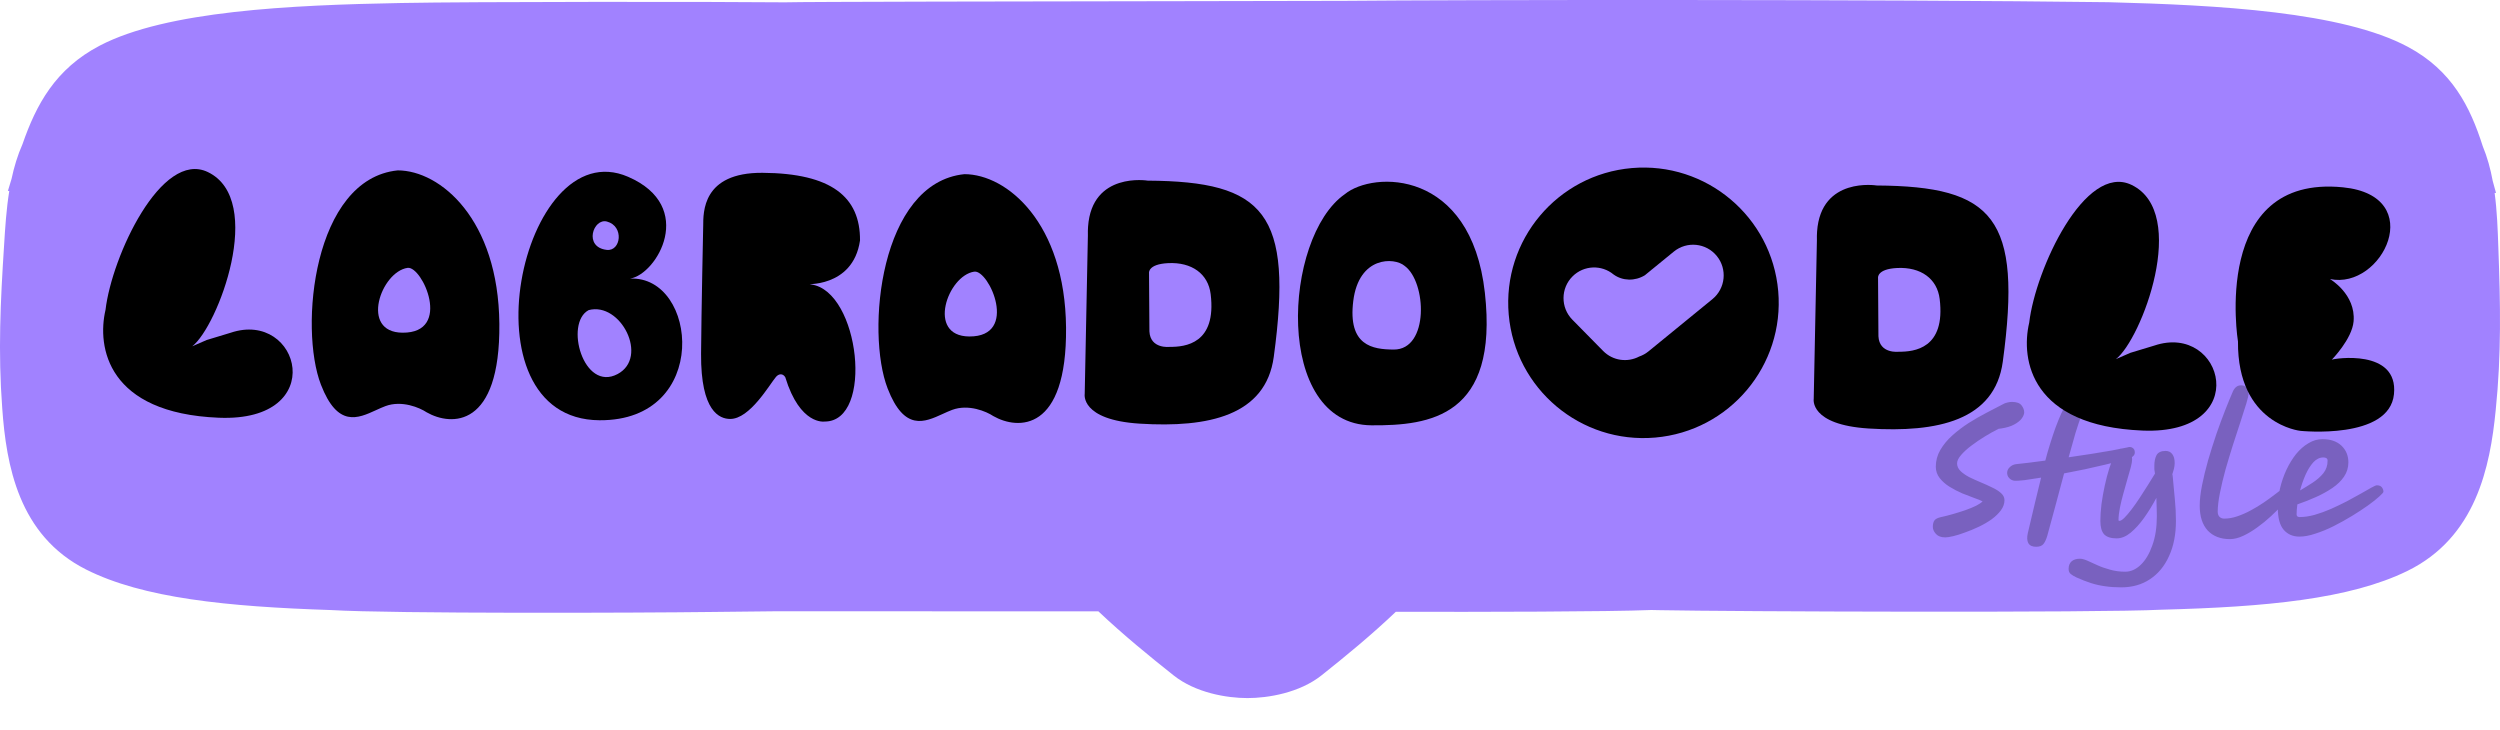
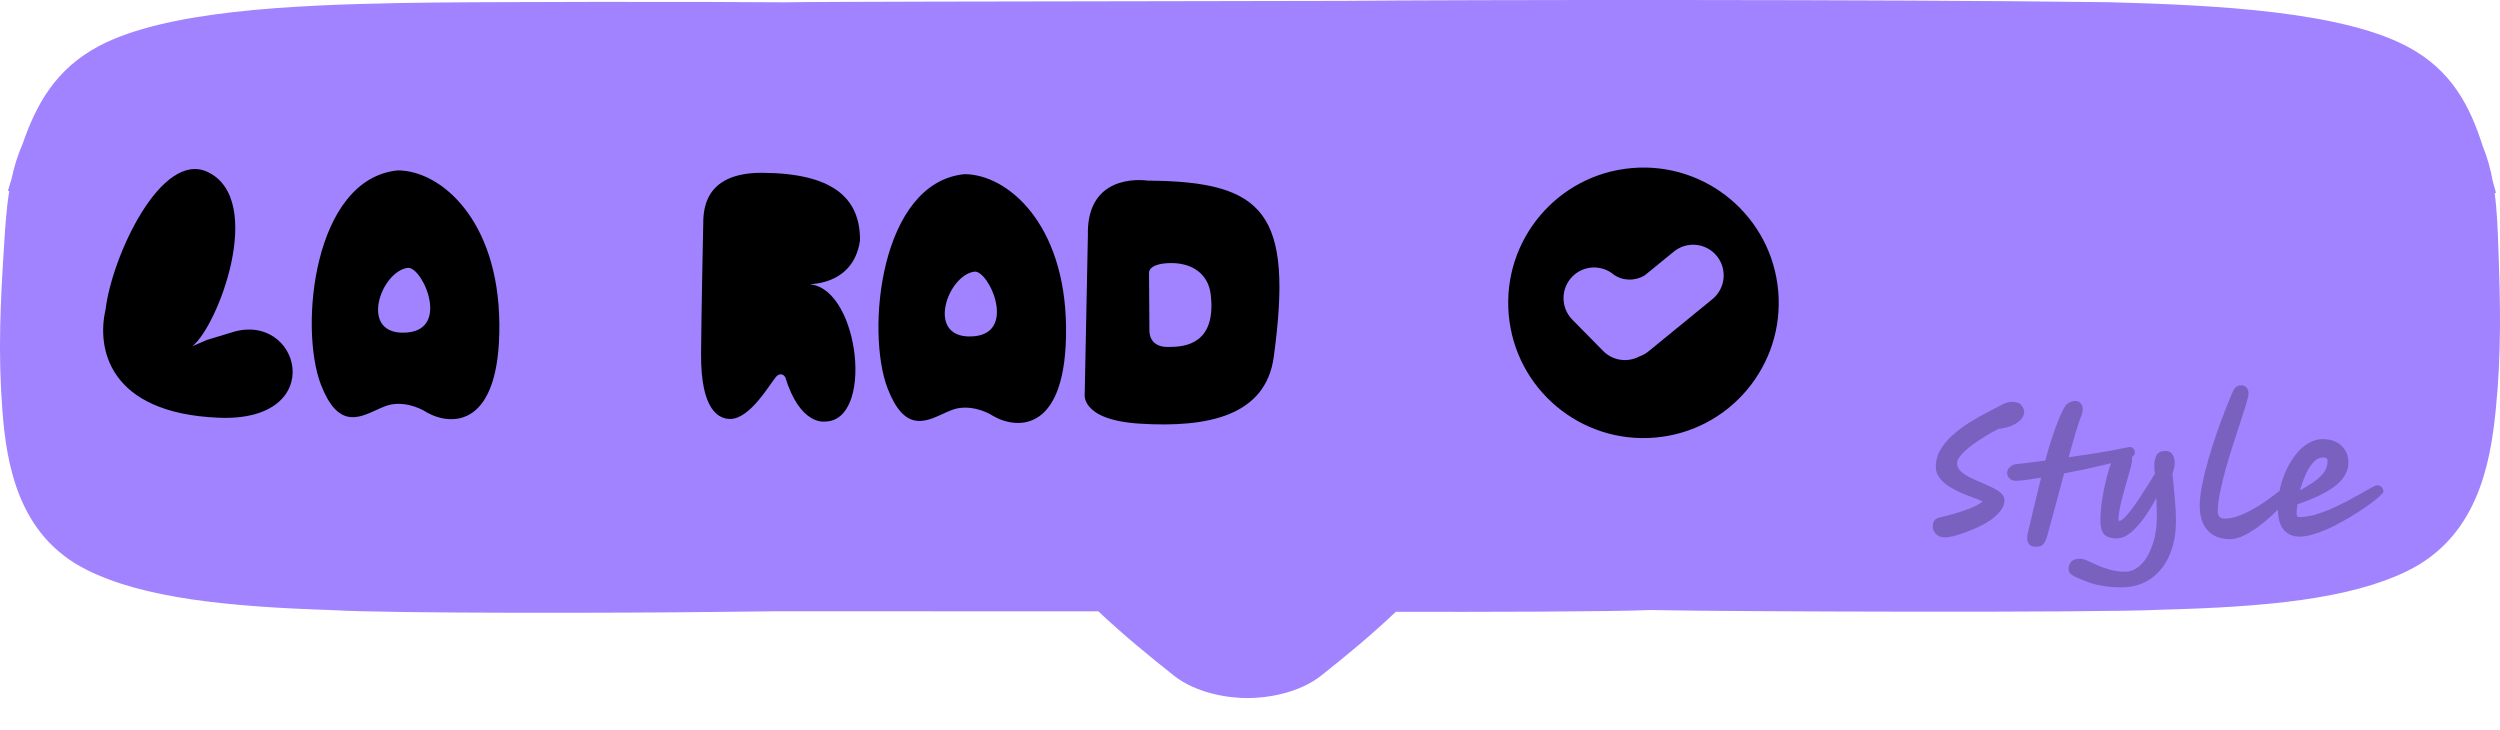
<svg xmlns="http://www.w3.org/2000/svg" width="767" height="224" viewBox="0 0 767 224" fill="none">
  <path fill-rule="evenodd" clip-rule="evenodd" d="M26.407 174.724C43.856 183.524 69.662 186.118 101.528 187.165C120.568 188.308 196.739 188.033 217.864 187.757C224.495 187.67 231.141 187.583 237.745 187.539C242.879 187.522 292.532 187.533 336.982 187.556C344.67 194.826 352.691 201.355 360.05 207.2C366.814 212.574 376.392 214.171 382.717 214.171C389.042 214.171 398.677 212.574 405.441 207.2C412.751 201.393 420.654 194.913 428.233 187.7C454.535 187.754 493.524 187.69 506.627 187.149L509.321 187.203H509.326C530.44 187.633 644.076 188.059 663.144 187.055C695.036 186.238 720.911 183.831 738.6 175.158C759.643 164.841 763.971 143.228 765.683 125.844C767.448 108.572 767.135 93.343 766.489 75.889C766.302 70.446 766.105 64.781 765.351 59.192L765.782 59.201C765.648 58.719 765.514 58.237 765.381 57.754C765.174 57.006 764.969 56.257 764.765 55.508C764.086 51.844 763.112 48.242 761.684 44.789C757.841 32.738 752.287 21.634 738.786 14.397C718.663 3.609 680.717 1.553 646.807 0.675C577.686 -0.23 446.453 -0.069 412.406 0.262C409.248 0.29 389.566 0.319 364.567 0.356C315.913 0.428 247.119 0.529 240.793 0.715C220.097 0.501 144.786 0.495 122.992 0.923C89.062 1.555 51.063 3.337 30.645 13.978C16.947 21.117 11.087 32.18 6.913 44.201C5.39 47.644 4.317 51.238 3.537 54.897C3.312 55.645 3.087 56.392 2.86 57.139C2.713 57.62 2.566 58.102 2.418 58.582L2.85 58.577C1.942 64.159 1.589 69.822 1.253 75.263C0.126 92.712 -0.606 107.937 0.684 125.219C1.918 142.614 5.65 164.256 26.407 174.724Z" fill="#A182FF" />
  <path d="M215.744 69.357C215.77 65.213 215.4 52.895 233.939 53.019C255.125 53.16 263.942 60.449 263.853 73.777C261.663 88.806 245.911 86.884 248.825 87.266C263.75 89.228 268.224 129.433 252.98 129.331C252.98 129.331 245.447 130.557 240.921 115.726C240.162 114.49 238.922 114.628 238.064 115.64C236.096 117.961 230.066 128.574 224 128.534C220.785 128.513 214.971 126.287 215.089 108.581C215.175 95.659 215.742 69.355 215.742 69.355L215.744 69.357Z" fill="black" />
  <path fill-rule="evenodd" clip-rule="evenodd" d="M333.818 69.543C333.759 70.391 333.739 71.287 333.764 72.237L332.789 120.871C332.789 120.871 331.391 128.832 349.676 129.976C370.739 131.295 388.341 127.527 390.793 109.48C396.8 65.263 388 55.658 352.118 55.419C352.118 55.419 335.003 52.626 333.818 69.543ZM358.878 106.421C358.878 106.421 352.912 107.163 352.642 101.671L352.522 83.79C352.522 83.79 352.077 81.042 358.38 80.731C365.64 80.374 370.67 84.009 371.432 90.236C373.298 105.492 363.584 106.453 358.878 106.421Z" fill="black" />
-   <path fill-rule="evenodd" clip-rule="evenodd" d="M557.48 71.034C557.42 71.881 557.401 72.778 557.426 73.727L556.45 122.362C556.45 122.362 555.052 130.323 573.337 131.467C594.4 132.785 612.003 129.018 614.454 110.971C620.462 66.754 611.662 57.148 575.779 56.909C575.779 56.909 558.665 54.117 557.48 71.034ZM582.54 107.912C582.54 107.912 576.574 108.654 576.303 103.162L576.183 85.281C576.183 85.281 575.738 82.532 582.041 82.222C589.302 81.865 594.332 85.499 595.093 91.726C596.959 106.983 587.246 107.944 582.54 107.912Z" fill="black" />
  <path d="M63.773 52.79C81.569 61.362 66.808 100.25 58.971 106.246L63.429 104.308L70.731 102.097C92.058 94.88 101.285 129.555 67.132 128.161C32.98 126.768 29.699 106.512 32.374 95.065C34.306 78.609 49.536 45.933 63.773 52.79Z" fill="black" />
-   <path d="M653.959 56.724C671.755 65.296 656.995 104.183 649.157 110.179L653.615 108.241L660.917 106.031C682.244 98.813 691.471 133.488 657.319 132.095C623.166 130.701 619.885 110.445 622.561 98.998C624.492 82.542 639.722 49.867 653.959 56.724Z" fill="black" />
  <path fill-rule="evenodd" clip-rule="evenodd" d="M122.022 52.273C135.104 52.29 152.913 67.269 153.202 99.337C153.491 131.405 138.444 130.802 130.885 126.492C128.776 125.081 123.298 122.726 118.258 124.592C117.324 124.938 116.364 125.378 115.386 125.825C109.772 128.396 103.588 131.228 98.47 118.036C91.733 100.672 96.089 54.893 122.022 52.273ZM125.035 82.181C116.857 83.383 110.322 101.984 123.506 102.072C138.868 102.174 129.578 81.513 125.035 82.181Z" fill="black" />
-   <path fill-rule="evenodd" clip-rule="evenodd" d="M295.884 53.432C308.965 53.449 326.775 68.428 327.064 100.496C327.353 132.564 312.306 131.961 304.746 127.651C302.638 126.24 297.16 123.885 292.12 125.751C291.185 126.097 290.225 126.537 289.248 126.984C283.634 129.555 277.45 132.387 272.332 119.195C265.595 101.832 269.95 56.052 295.884 53.432ZM298.896 83.34C290.718 84.542 284.184 103.143 297.367 103.231C312.729 103.334 303.44 82.672 298.896 83.34Z" fill="black" />
-   <path fill-rule="evenodd" clip-rule="evenodd" d="M193.279 85.479C201.529 84.218 213.768 63.361 192.693 54.236C159.923 40.047 141.123 128.649 183.919 128.934C218.194 129.162 214.101 84.478 193.279 85.479ZM186.213 67.969C191.561 69.408 190.507 77.165 186.155 76.666C178.946 75.839 182.006 66.838 186.213 67.969ZM180.607 95.138C190.435 92.534 199.132 109.612 189.487 114.754C178.961 120.366 173.104 99.093 180.607 95.138Z" fill="black" />
-   <path fill-rule="evenodd" clip-rule="evenodd" d="M420.787 130.487C438.684 130.606 459.798 127.825 455.558 89.816C451.319 51.806 421.308 52.394 412.58 59.582C393.601 72.802 390.664 130.286 420.787 130.487ZM427.59 107.245C421.104 107.202 413.465 106.091 415.186 92.314C416.906 78.537 427.779 78.896 430.907 81.547C437.721 86.438 438.508 107.318 427.59 107.245Z" fill="black" />
-   <path d="M722.081 98.593C722.795 90.243 714.835 85.612 714.835 85.612C730.941 89.015 744.956 60.074 718.82 57.469C678.191 53.42 686.613 104.781 686.613 104.781C686.411 130.258 705.787 132.188 705.787 132.188C705.787 132.188 733.051 135.022 734.47 120.934C735.89 106.846 715.916 110.009 715.386 110.364C715.386 110.364 721.617 104.019 722.081 98.593Z" fill="black" />
+   <path fill-rule="evenodd" clip-rule="evenodd" d="M295.884 53.432C308.965 53.449 326.775 68.428 327.064 100.496C327.353 132.564 312.306 131.961 304.746 127.651C302.638 126.24 297.16 123.885 292.12 125.751C291.185 126.097 290.225 126.537 289.248 126.984C283.634 129.555 277.45 132.387 272.332 119.195C265.595 101.832 269.95 56.052 295.884 53.432ZM298.896 83.34C290.718 84.542 284.184 103.143 297.367 103.231C312.729 103.334 303.44 82.672 298.896 83.34" fill="black" />
  <path fill-rule="evenodd" clip-rule="evenodd" d="M507.804 134.248C530.636 132.266 547.539 112.151 545.557 89.318C543.576 66.486 523.46 49.583 500.628 51.564C477.795 53.546 460.892 73.662 462.874 96.494C464.855 119.326 484.971 136.229 507.804 134.248ZM513.522 77.195C517.539 73.914 523.447 74.519 526.719 78.546C529.991 82.573 529.388 88.498 525.371 91.779L505.788 107.776C504.901 108.501 503.921 109.036 502.899 109.386C499.335 111.274 494.818 110.698 491.842 107.673L482.392 98.07C478.753 94.373 478.793 88.418 482.481 84.769C485.938 81.348 491.374 81.169 495.038 84.207C497.816 86.226 501.616 86.297 504.639 84.451L506.609 82.842C506.665 82.782 506.72 82.721 506.774 82.661L506.788 82.675L506.671 82.791L513.522 77.195Z" fill="black" />
  <path opacity="0.25" d="M596.832 164.872C595.552 164.872 594.592 164.52 593.952 163.816C593.312 163.112 592.992 162.392 592.992 161.656C592.992 160.792 593.152 160.136 593.472 159.688C593.792 159.24 594.416 158.904 595.344 158.68C596.56 158.424 597.824 158.104 599.136 157.72C600.48 157.336 601.76 156.936 602.976 156.52C604.224 156.072 605.312 155.624 606.24 155.176C607.168 154.696 607.84 154.248 608.256 153.832C607.744 153.544 606.928 153.208 605.808 152.824C604.688 152.408 603.44 151.928 602.064 151.384C600.72 150.808 599.424 150.136 598.176 149.368C596.928 148.6 595.904 147.704 595.104 146.68C594.304 145.656 593.904 144.488 593.904 143.176C593.904 141.352 594.368 139.64 595.296 138.04C596.224 136.44 597.456 134.952 598.992 133.576C600.528 132.2 602.192 130.936 603.984 129.784C605.808 128.632 607.616 127.592 609.408 126.664C611.232 125.704 612.864 124.856 614.304 124.12C614.848 123.8 615.36 123.592 615.84 123.496C616.352 123.368 616.816 123.304 617.232 123.304C618.672 123.304 619.664 123.656 620.208 124.36C620.752 125.064 621.024 125.784 621.024 126.52C621.024 127.032 620.784 127.64 620.304 128.344C619.824 129.016 619.056 129.64 618 130.216C616.976 130.792 615.616 131.208 613.92 131.464C613.632 131.496 613.376 131.528 613.152 131.56C611.872 132.2 610.496 132.968 609.024 133.864C607.552 134.76 606.16 135.704 604.848 136.696C603.568 137.656 602.512 138.616 601.68 139.576C600.848 140.536 600.432 141.4 600.432 142.168C600.432 143.032 600.784 143.816 601.488 144.52C602.192 145.192 603.088 145.816 604.176 146.392C605.296 146.936 606.464 147.464 607.68 147.976C608.928 148.488 610.096 149.016 611.184 149.56C612.304 150.072 613.216 150.648 613.92 151.288C614.624 151.928 614.976 152.648 614.976 153.448C614.976 154.536 614.608 155.576 613.872 156.568C613.136 157.56 612.176 158.488 610.992 159.352C609.808 160.184 608.512 160.936 607.104 161.608C605.696 162.28 604.304 162.856 602.928 163.336C601.584 163.848 600.368 164.232 599.28 164.488C598.192 164.744 597.376 164.872 596.832 164.872ZM654.961 138.808C654.961 139.192 654.833 139.528 654.577 139.816C654.321 140.104 654.001 140.328 653.617 140.488C653.073 140.712 652.129 141 650.785 141.352C649.441 141.704 647.809 142.104 645.889 142.552C644.001 143 641.969 143.464 639.793 143.944C637.617 144.392 635.441 144.824 633.265 145.24C632.433 148.312 631.585 151.48 630.721 154.744C629.857 157.976 628.993 161.16 628.129 164.296C627.809 165.416 627.425 166.264 626.977 166.84C626.529 167.448 625.761 167.752 624.673 167.752C623.489 167.752 622.689 167.368 622.273 166.6C621.889 165.864 621.841 164.856 622.129 163.576C622.961 160.088 623.729 156.84 624.433 153.832C625.169 150.824 625.761 148.392 626.209 146.536C624.289 146.856 622.609 147.112 621.169 147.304C619.729 147.464 618.705 147.528 618.097 147.496C617.425 147.432 616.865 147.16 616.417 146.68C615.969 146.2 615.761 145.608 615.793 144.904C615.857 144.264 616.145 143.72 616.657 143.272C617.169 142.792 617.777 142.504 618.481 142.408C619.473 142.312 620.753 142.168 622.321 141.976C623.889 141.784 625.617 141.56 627.505 141.304C627.921 139.672 628.401 137.992 628.945 136.264C629.489 134.504 630.049 132.824 630.625 131.224C631.233 129.592 631.809 128.168 632.353 126.952C632.897 125.736 633.393 124.856 633.841 124.312C634.193 123.896 634.625 123.576 635.137 123.352C635.681 123.128 636.209 123.016 636.721 123.016C637.393 123.016 637.937 123.256 638.353 123.736C638.769 124.216 638.977 124.776 638.977 125.416C638.977 125.672 638.961 125.944 638.929 126.232C638.897 126.488 638.833 126.744 638.737 127C638.129 128.6 637.473 130.536 636.769 132.808C636.097 135.08 635.393 137.576 634.657 140.296C637.057 139.944 639.409 139.592 641.713 139.24C644.049 138.856 646.161 138.504 648.049 138.184C649.969 137.832 651.505 137.528 652.657 137.272C653.297 137.048 653.841 137.096 654.289 137.416C654.737 137.704 654.961 138.168 654.961 138.808ZM650.776 180.2C648.984 180.2 647.352 180.088 645.88 179.864C644.408 179.672 642.968 179.352 641.56 178.904C640.152 178.456 638.632 177.864 637 177.128C636.328 176.808 635.768 176.472 635.32 176.12C634.872 175.768 634.648 175.24 634.648 174.536C634.648 173.512 634.968 172.728 635.608 172.184C636.216 171.672 637.064 171.416 638.152 171.416C638.728 171.416 639.464 171.608 640.36 171.992C641.256 172.408 642.28 172.872 643.432 173.384C644.616 173.928 645.928 174.392 647.368 174.776C648.808 175.192 650.36 175.4 652.024 175.4C653.72 175.4 655.304 174.696 656.776 173.288C658.248 171.88 659.432 169.896 660.328 167.336C661.256 164.808 661.72 161.816 661.72 158.36C661.72 157.56 661.704 156.696 661.672 155.768C661.64 154.808 661.608 153.8 661.576 152.744C660.424 154.92 659.176 156.952 657.832 158.84C656.488 160.728 655.096 162.264 653.656 163.448C652.248 164.6 650.824 165.176 649.384 165.176C647.624 165.176 646.344 164.76 645.544 163.928C644.776 163.064 644.392 161.704 644.392 159.848C644.392 158.28 644.504 156.568 644.728 154.712C644.984 152.824 645.32 150.92 645.736 149C646.152 147.08 646.632 145.256 647.176 143.528C647.752 141.768 648.36 140.248 649 138.968C649.48 138.04 650.216 137.576 651.208 137.576C651.848 137.576 652.488 137.88 653.128 138.488C653.8 139.096 654.136 139.912 654.136 140.936C654.136 141.512 653.992 142.344 653.704 143.432C653.416 144.52 653.064 145.752 652.648 147.128C652.264 148.472 651.864 149.896 651.448 151.4C651.032 152.872 650.68 154.328 650.392 155.768C650.104 157.176 649.96 158.456 649.96 159.608C649.96 159.736 650.056 159.8 650.248 159.8C650.632 159.8 651.144 159.48 651.784 158.84C652.456 158.168 653.192 157.304 653.992 156.248C654.824 155.16 655.656 153.976 656.488 152.696C657.352 151.384 658.184 150.088 658.984 148.808C659.784 147.528 660.504 146.36 661.144 145.304C661.048 144.792 660.984 144.344 660.952 143.96C660.952 143.544 660.952 143.192 660.952 142.904C660.952 141.592 661.176 140.504 661.624 139.64C662.104 138.776 663.032 138.344 664.408 138.344C665.304 138.344 665.992 138.68 666.472 139.352C666.952 139.992 667.192 140.904 667.192 142.088C667.192 142.6 667.112 143.192 666.952 143.864C666.792 144.504 666.472 145.528 665.992 146.936L666.52 145.448C666.808 148.328 667.048 150.888 667.24 153.128C667.464 155.368 667.576 157.592 667.576 159.8C667.576 163.96 666.872 167.56 665.464 170.6C664.088 173.672 662.136 176.04 659.608 177.704C657.112 179.368 654.168 180.2 650.776 180.2ZM684.136 165.4C681.256 165.4 678.984 164.52 677.32 162.76C675.688 160.968 674.872 158.424 674.872 155.128C674.872 153.336 675.112 151.24 675.592 148.84C676.072 146.408 676.696 143.848 677.464 141.16C678.264 138.44 679.112 135.752 680.008 133.096C680.936 130.44 681.848 127.976 682.744 125.704C683.64 123.432 684.424 121.528 685.096 119.992C685.672 118.808 686.488 118.216 687.544 118.216C688.216 118.216 688.76 118.424 689.176 118.84C689.624 119.256 689.848 119.928 689.848 120.856C689.848 121.304 689.624 122.28 689.176 123.784C688.728 125.288 688.136 127.144 687.4 129.352C686.696 131.528 685.928 133.88 685.096 136.408C684.296 138.936 683.528 141.48 682.792 144.04C682.088 146.6 681.512 149.016 681.064 151.288C680.616 153.528 680.392 155.432 680.392 157C680.392 157.64 680.568 158.152 680.92 158.536C681.304 158.92 681.8 159.112 682.408 159.112C683.72 159.112 685.064 158.872 686.44 158.392C687.848 157.912 689.224 157.304 690.568 156.568C691.944 155.832 693.24 155.048 694.456 154.216C695.672 153.384 696.76 152.6 697.72 151.864C698.712 151.096 699.512 150.488 700.12 150.04C700.92 149.432 701.464 149.128 701.752 149.128C702.84 149.128 703.384 149.656 703.384 150.712C703.384 150.968 703.064 151.496 702.424 152.296C701.88 153 701.112 153.896 700.12 154.984C699.128 156.072 697.976 157.224 696.664 158.44C695.384 159.624 694.008 160.744 692.536 161.8C691.096 162.856 689.656 163.72 688.216 164.392C686.776 165.064 685.416 165.4 684.136 165.4ZM705.459 164.632C703.475 164.632 701.875 163.944 700.659 162.568C699.443 161.16 698.835 158.904 698.835 155.8C698.835 153.816 699.059 151.832 699.507 149.848C699.987 147.832 700.643 145.928 701.475 144.136C702.339 142.312 703.331 140.696 704.451 139.288C705.603 137.88 706.867 136.776 708.243 135.976C709.619 135.144 711.043 134.728 712.515 134.728C715.011 134.728 716.963 135.4 718.371 136.744C719.779 138.088 720.483 139.8 720.483 141.88C720.483 143.48 720.035 144.936 719.139 146.248C718.275 147.528 717.091 148.68 715.587 149.704C714.083 150.728 712.403 151.656 710.547 152.488C708.691 153.32 706.787 154.072 704.835 154.744C704.675 155.896 704.595 156.92 704.595 157.816C704.595 158.36 704.899 158.632 705.507 158.632C706.947 158.632 708.483 158.408 710.115 157.96C711.779 157.48 713.459 156.872 715.155 156.136C716.851 155.368 718.483 154.584 720.051 153.784C721.619 152.952 723.043 152.168 724.323 151.432C725.635 150.664 726.707 150.056 727.539 149.608C728.403 149.128 728.963 148.888 729.219 148.888C729.923 148.888 730.435 149.096 730.755 149.512C731.075 149.928 731.235 150.376 731.235 150.856C731.235 151.08 730.803 151.576 729.939 152.344C729.107 153.112 727.955 154.024 726.483 155.08C725.043 156.104 723.411 157.176 721.587 158.296C719.795 159.384 717.923 160.424 715.971 161.416C714.051 162.376 712.179 163.144 710.355 163.72C708.563 164.328 706.931 164.632 705.459 164.632ZM705.651 150.472C706.963 149.704 708.259 148.904 709.539 148.072C710.851 147.208 711.939 146.248 712.803 145.192C713.667 144.104 714.099 142.84 714.099 141.4C714.099 140.984 713.987 140.712 713.763 140.584C713.539 140.424 713.219 140.344 712.803 140.344C711.683 140.344 710.659 140.84 709.731 141.832C708.835 142.824 708.035 144.104 707.331 145.672C706.659 147.208 706.099 148.808 705.651 150.472Z" fill="black" />
</svg>